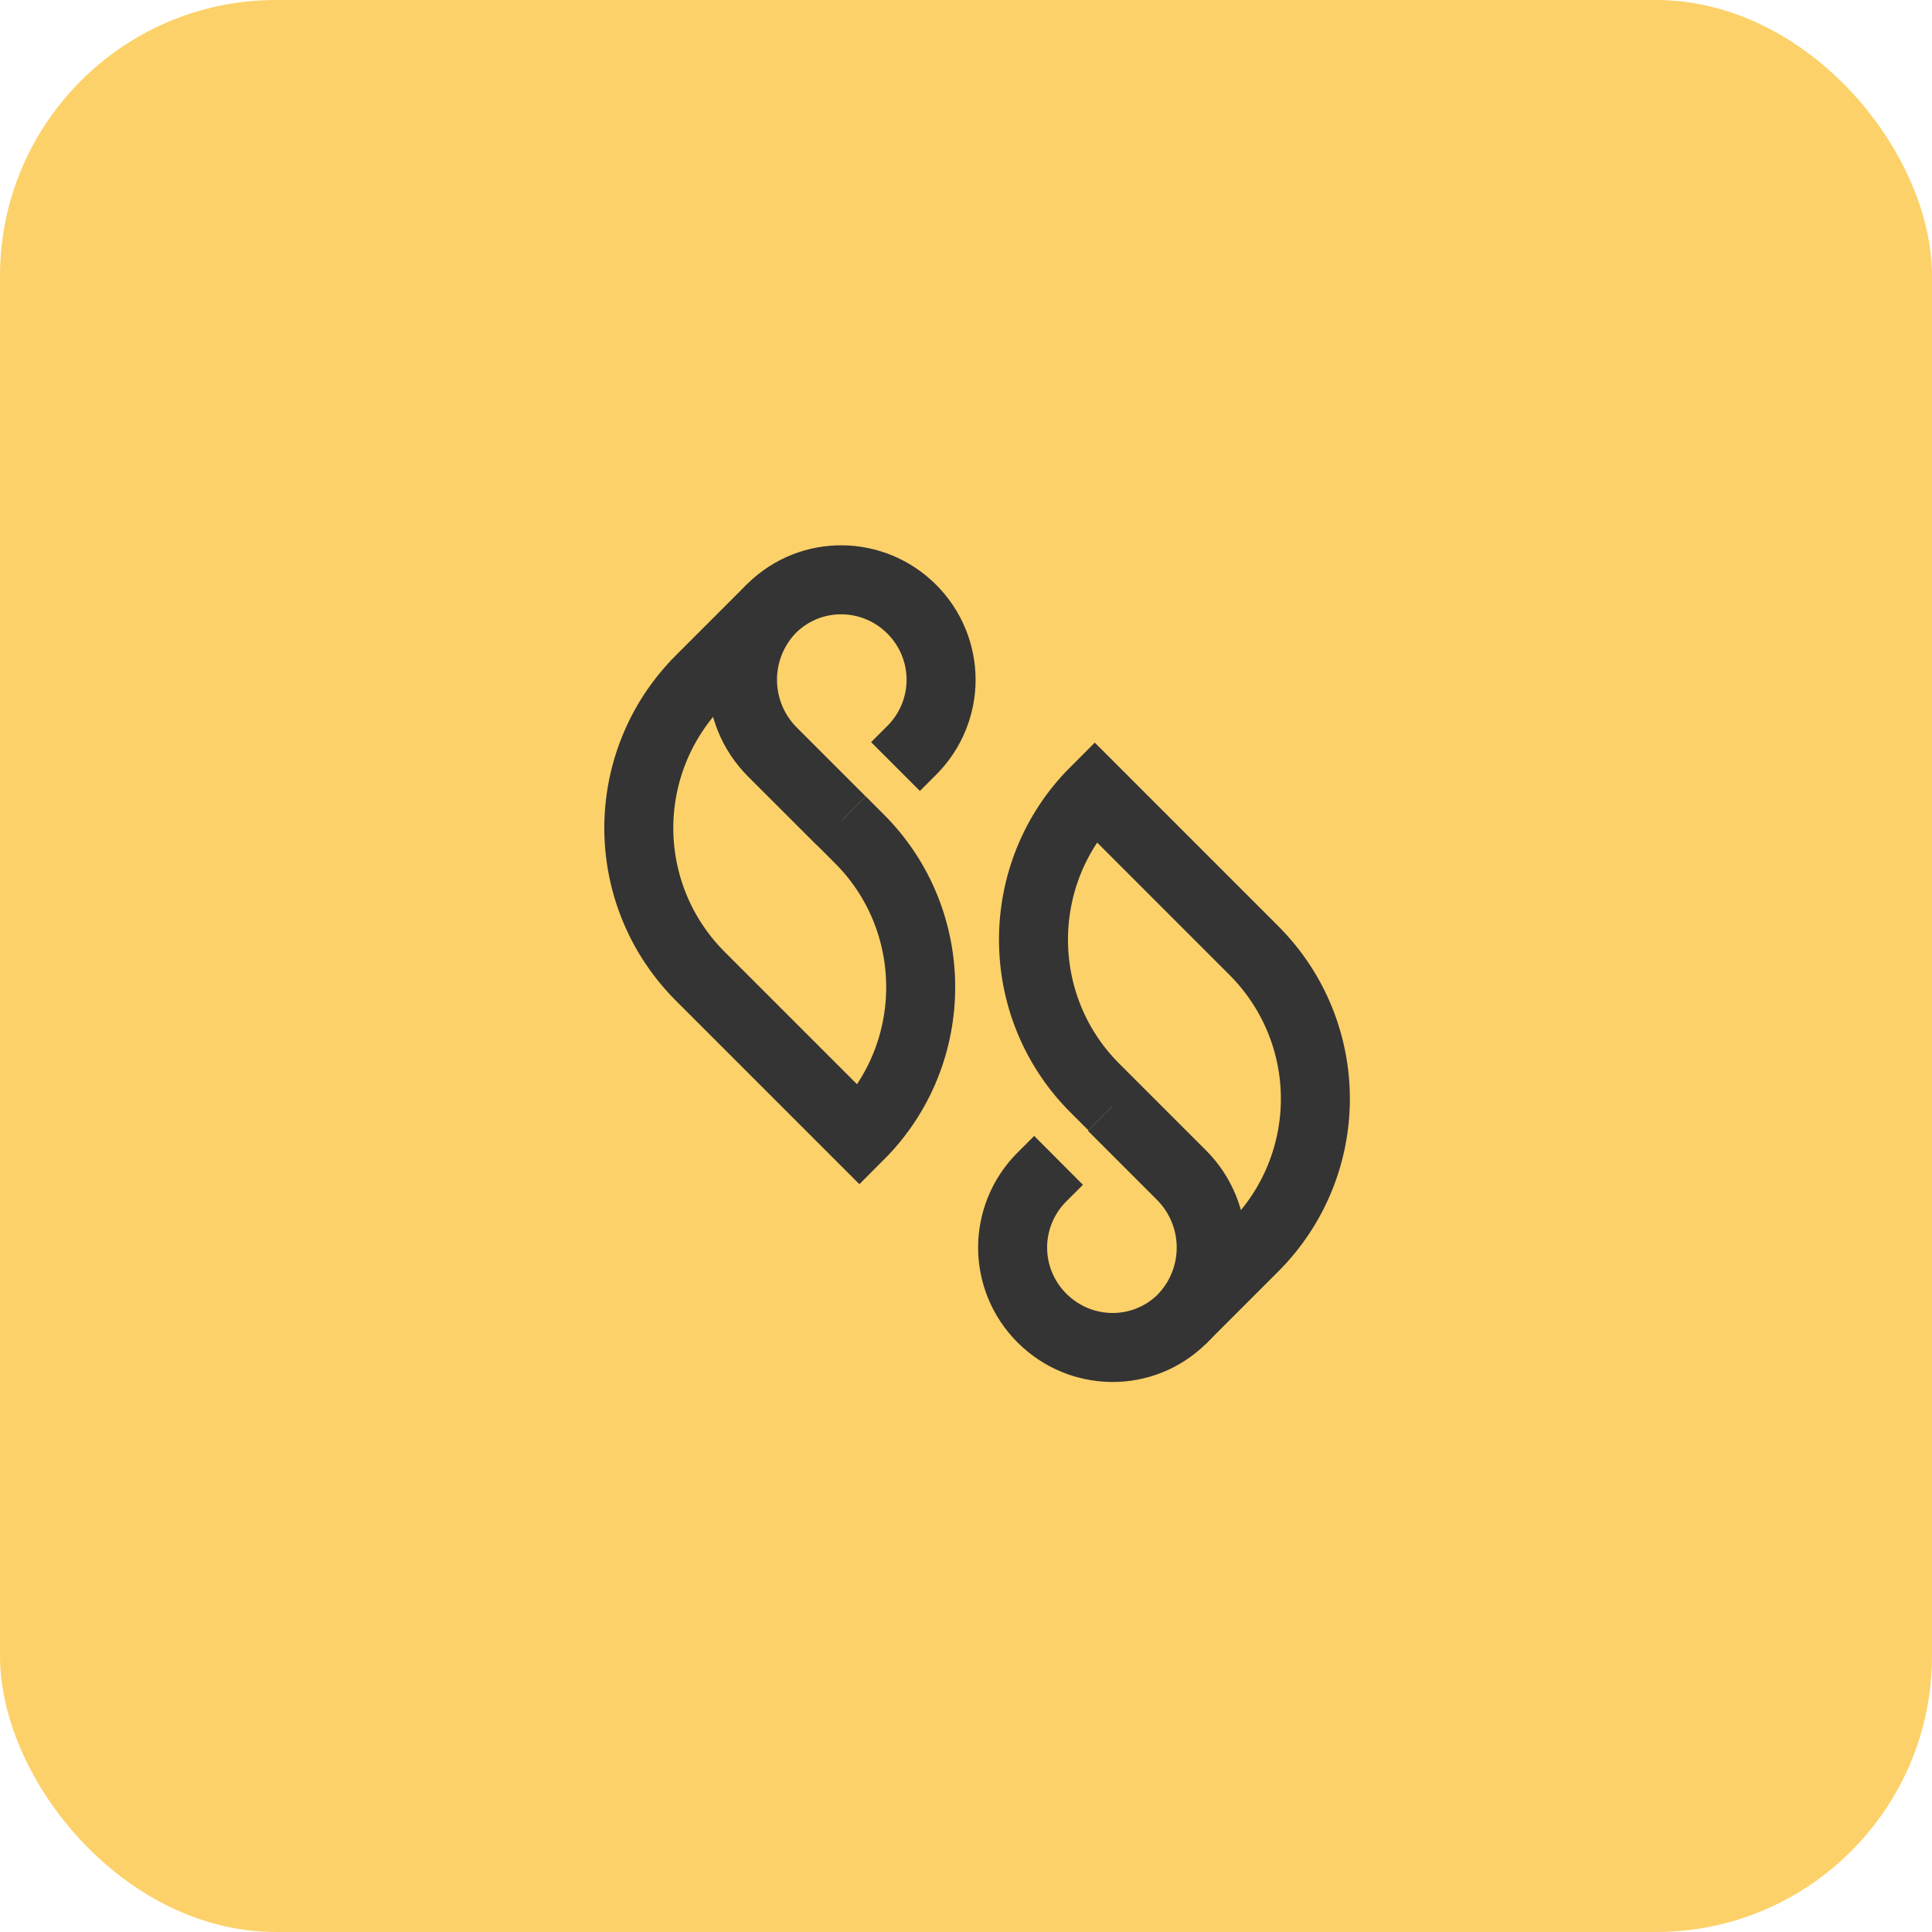
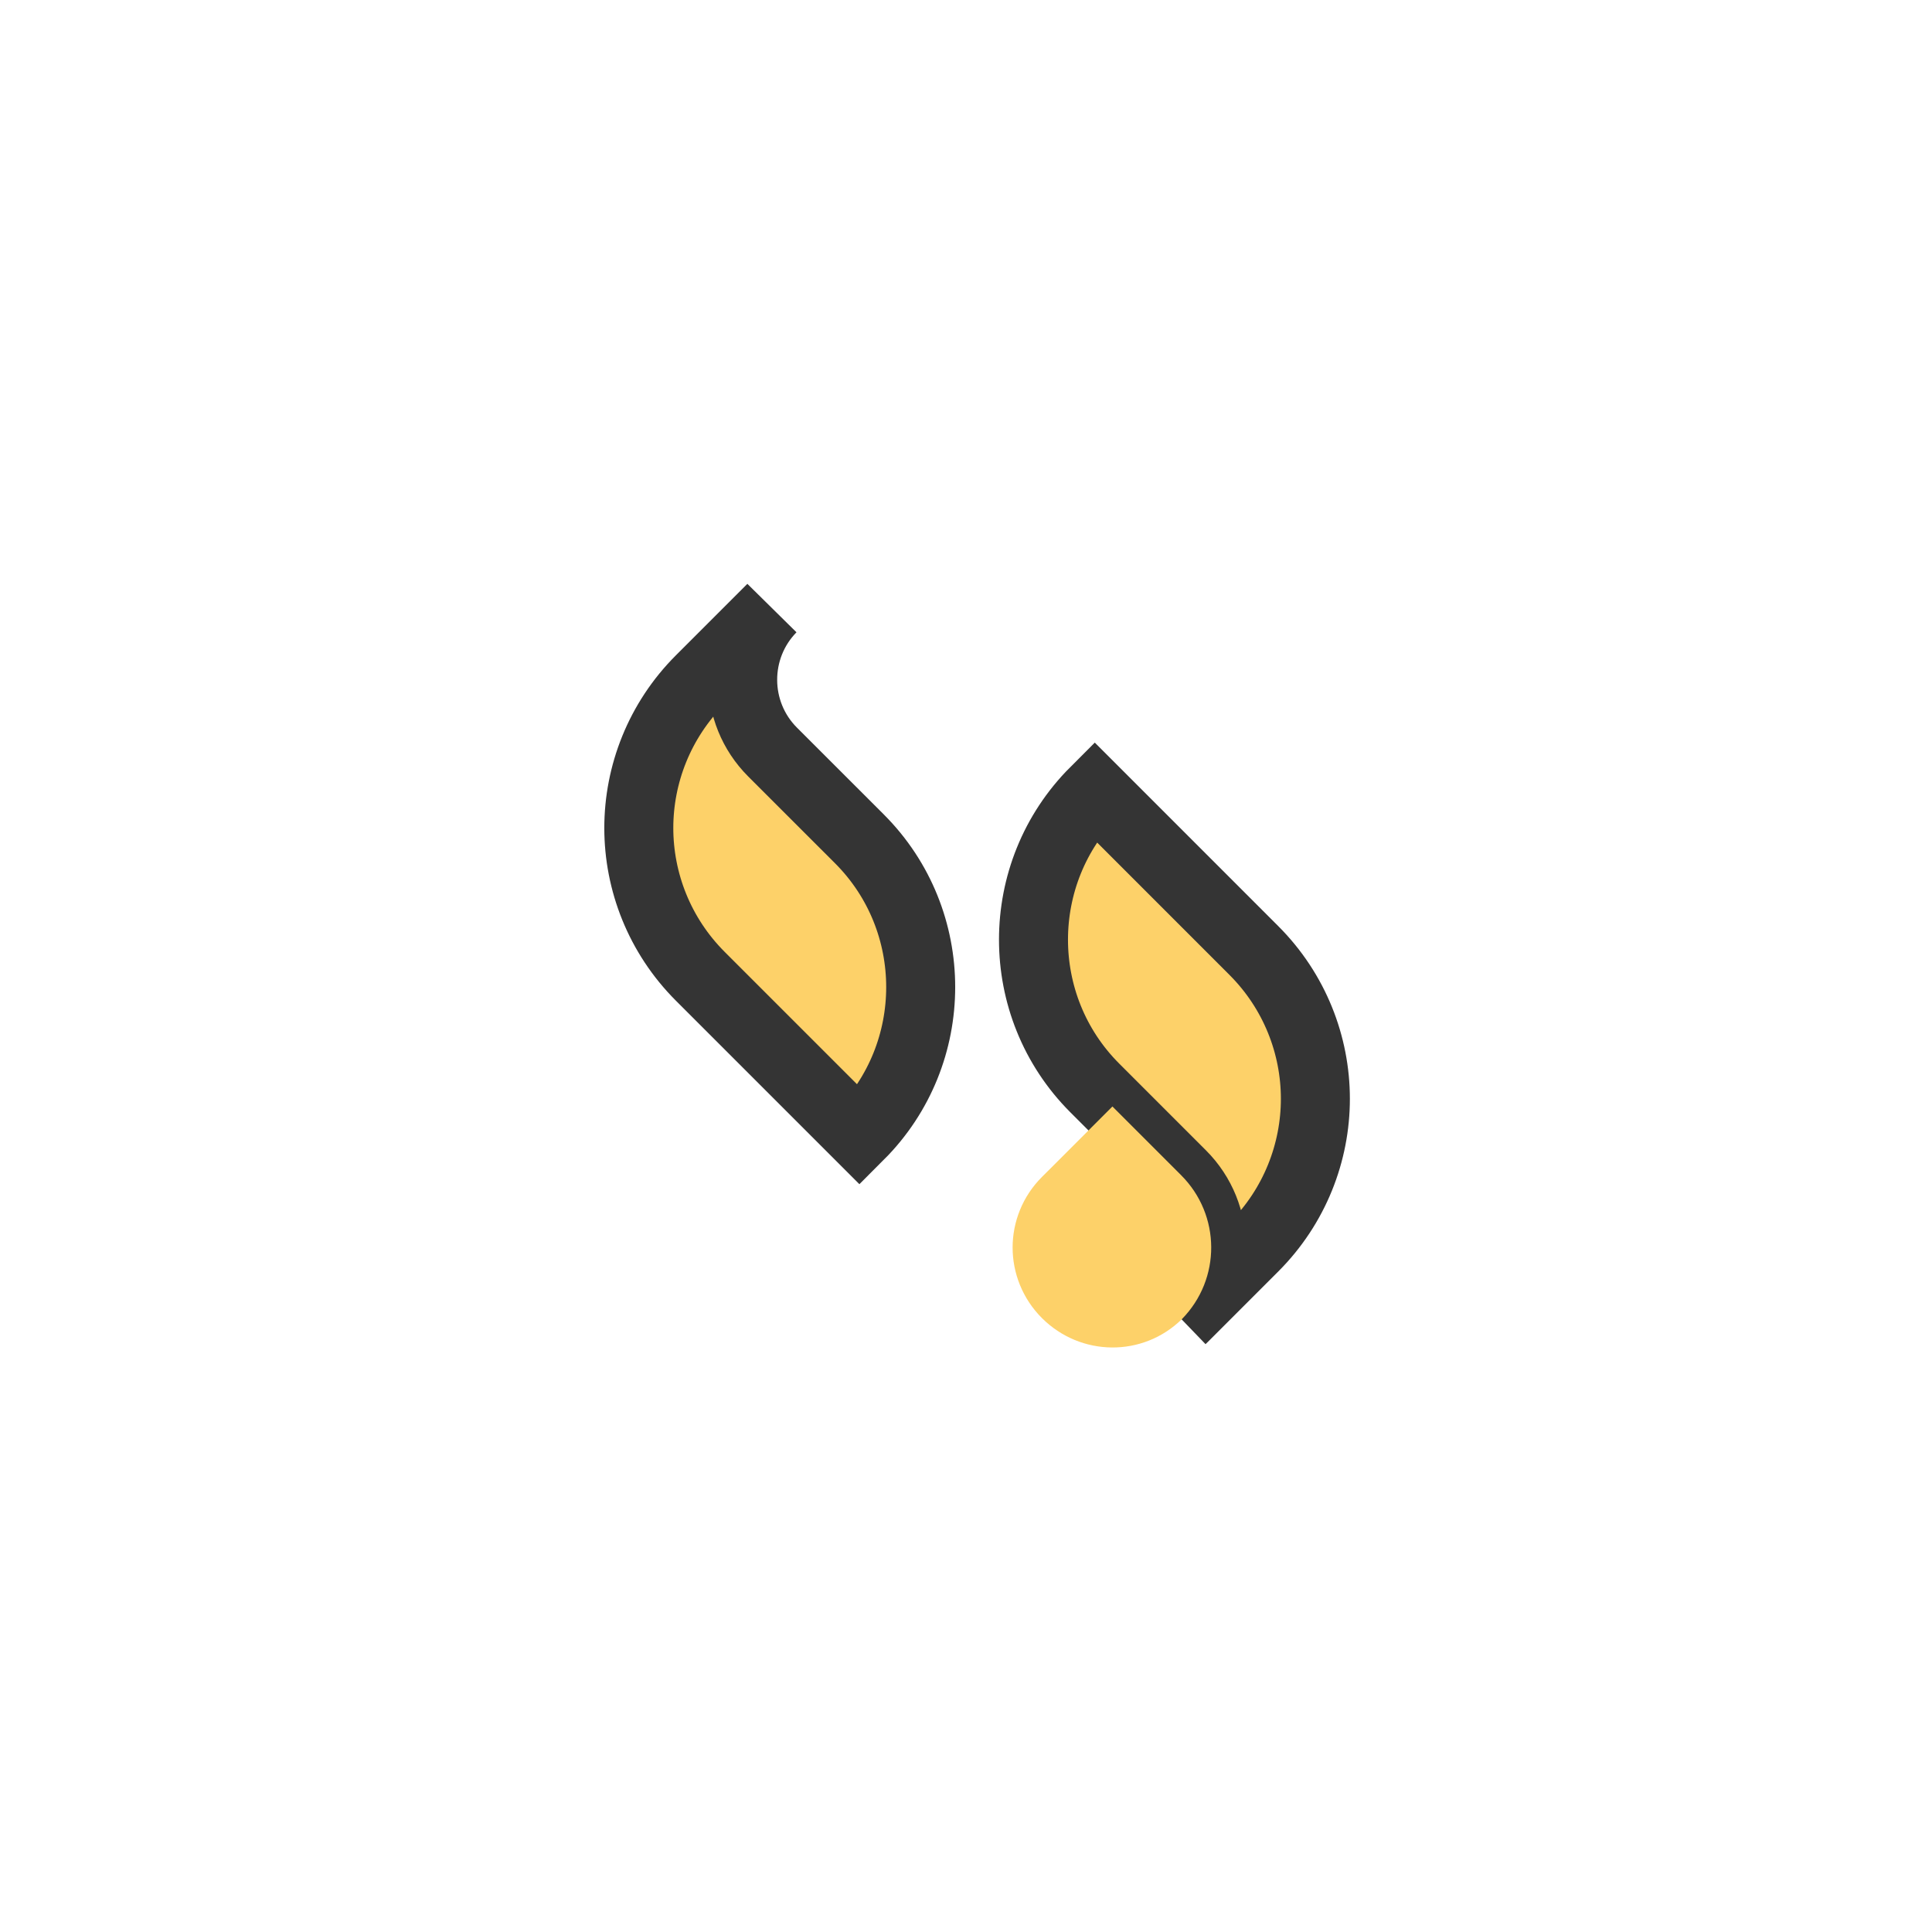
<svg xmlns="http://www.w3.org/2000/svg" width="56" height="56" viewBox="0 0 56 56" fill="none">
-   <rect width="56" height="56" rx="8" fill="#FDD169" />
  <path d="M22.373 17.627C21.241 18.78 21.241 20.646 22.394 21.799L24.91 24.314C27.279 26.683 27.279 30.541 24.91 32.91L20.298 28.298C19.113 27.113 18.516 25.551 18.516 24C18.516 22.449 19.113 20.887 20.298 19.702L22.342 17.658C22.352 17.648 22.363 17.637 22.373 17.627Z" fill="#FDD169" stroke="#343434" stroke-width="2" stroke-miterlimit="10" />
-   <path d="M24.385 23.791L22.393 21.8C21.24 20.646 21.23 18.791 22.372 17.628C23.505 16.517 25.308 16.537 26.429 17.659C26.995 18.225 27.278 18.969 27.278 19.703C27.278 20.437 26.995 21.181 26.429 21.747L25.957 22.219" fill="#FDD169" />
-   <path d="M24.385 23.791L22.393 21.8C21.24 20.646 21.23 18.791 22.372 17.628C23.505 16.517 25.308 16.537 26.429 17.659C26.995 18.225 27.278 18.969 27.278 19.703C27.278 20.437 26.995 21.181 26.429 21.747L25.957 22.219" stroke="#343434" stroke-width="2" stroke-miterlimit="10" />
  <path d="M34.269 38.222C35.401 37.069 35.401 35.204 34.248 34.05L31.733 31.535C29.364 29.166 29.364 25.308 31.733 22.939L36.345 27.552C37.529 28.736 38.127 30.298 38.127 31.849C38.127 33.401 37.529 34.962 36.345 36.147L34.301 38.191C34.28 38.212 34.269 38.222 34.269 38.222Z" fill="#FDD169" stroke="#343434" stroke-width="2" stroke-miterlimit="10" />
  <path d="M32.244 32.072L34.236 34.064C35.389 35.217 35.4 37.072 34.257 38.236C33.125 39.347 31.322 39.326 30.2 38.204C29.634 37.638 29.351 36.894 29.351 36.16C29.351 35.426 29.634 34.682 30.2 34.116L30.683 33.634" fill="#FDD169" />
-   <path d="M32.244 32.072L34.236 34.064C35.389 35.217 35.4 37.072 34.257 38.236C33.125 39.347 31.322 39.326 30.2 38.204C29.634 37.638 29.351 36.894 29.351 36.16C29.351 35.426 29.634 34.682 30.2 34.116L30.683 33.634" stroke="#343434" stroke-width="2" stroke-miterlimit="10" />
</svg>